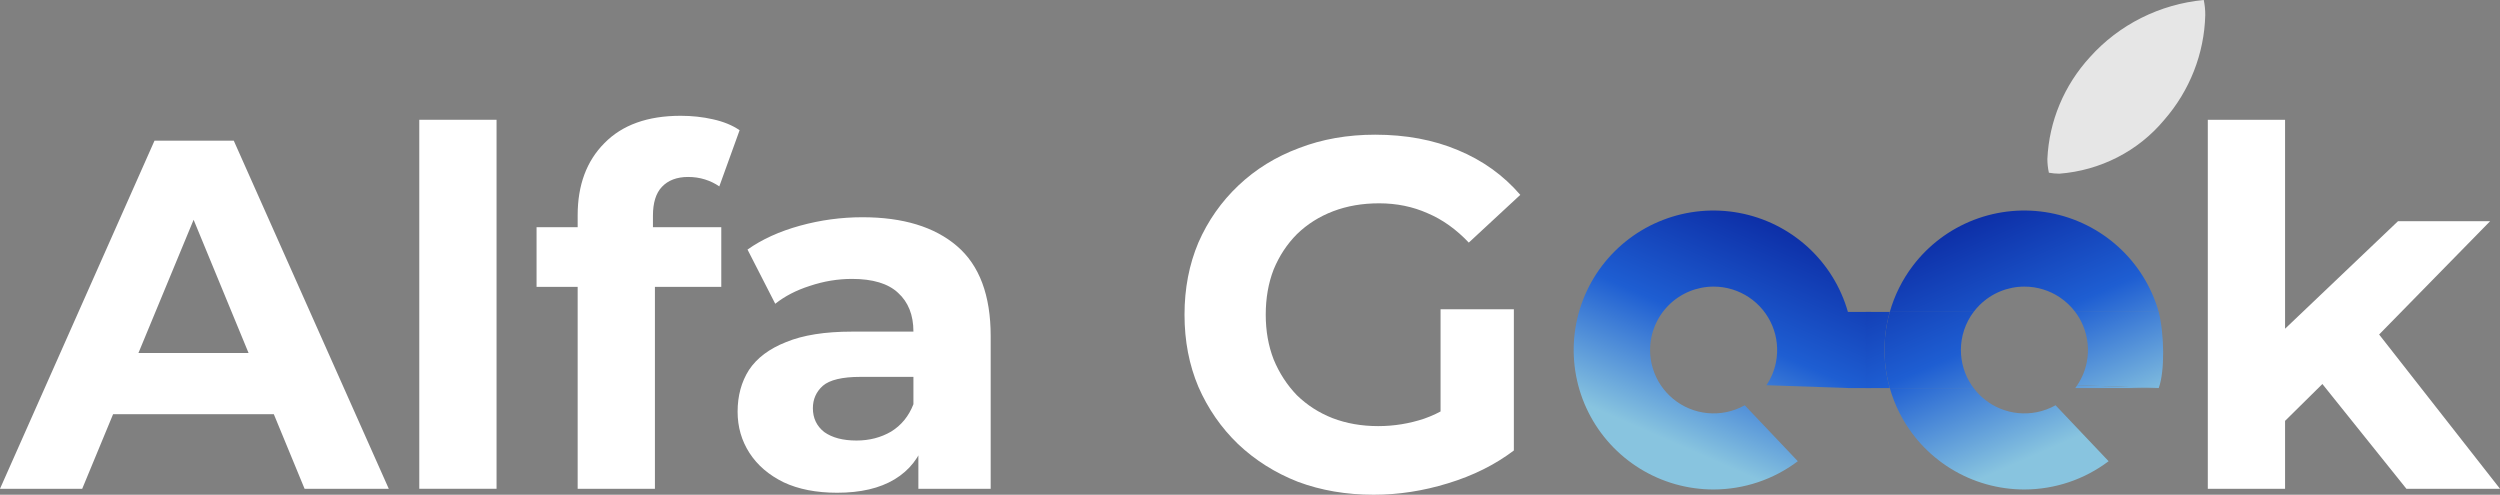
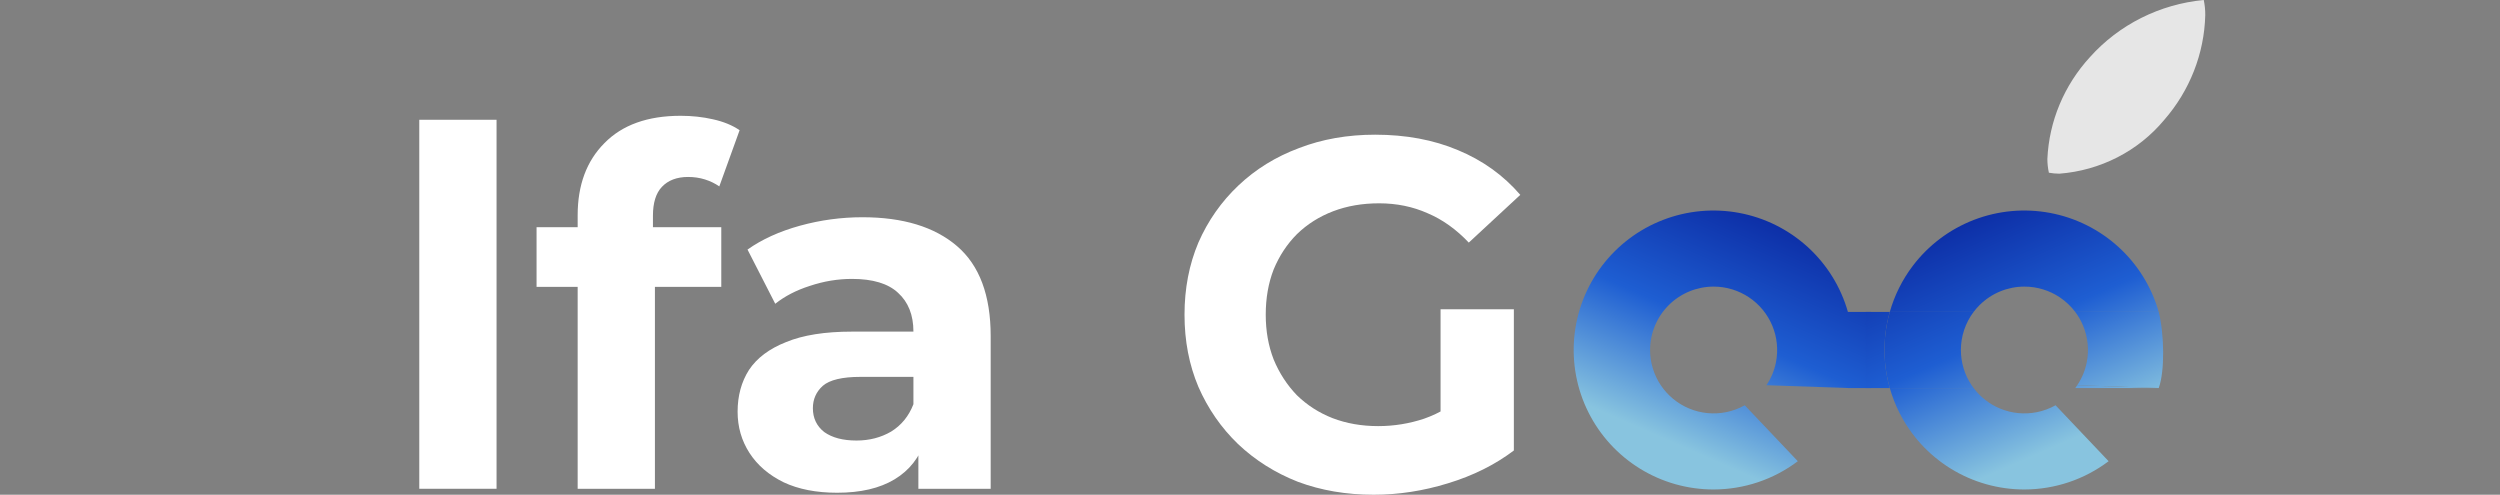
<svg xmlns="http://www.w3.org/2000/svg" width="475" height="94" viewBox="0 0 475 94" fill="none">
  <rect x="0" y="0" width="475" height="94" fill="#808080" stroke="none" />
  <path fill-rule="evenodd" clip-rule="evenodd" d="M341.584 87.63C336.979 91.108 331.363 92.993 325.588 93C320.646 93.006 315.801 91.636 311.597 89.043C307.393 86.451 303.997 82.74 301.792 78.327C299.586 73.915 298.658 68.975 299.112 64.065C299.567 59.154 301.385 54.468 304.362 50.532C307.34 46.597 311.359 43.569 315.967 41.788C320.576 40.007 325.591 39.545 330.448 40.453C335.305 41.362 339.812 43.604 343.462 46.929C347.112 50.254 349.759 54.529 351.107 59.273H355.5V73.727H351.107L335.625 73.192C336.502 71.883 337.117 70.409 337.428 68.85C337.893 66.513 337.654 64.091 336.741 61.89C335.827 59.689 334.28 57.808 332.295 56.485C330.31 55.161 327.976 54.455 325.588 54.455C322.387 54.455 319.316 55.724 317.053 57.983C314.789 60.242 313.517 63.305 313.517 66.5C313.517 68.882 314.225 71.211 315.551 73.192C316.878 75.173 318.763 76.717 320.969 77.629C323.174 78.54 325.602 78.779 327.943 78.314C329.199 78.065 330.4 77.619 331.504 77L341.584 87.63Z" fill="url(#paint0_linear_173_907)" />
  <path fill-rule="evenodd" clip-rule="evenodd" d="M384.64 93C390.415 92.993 396.031 91.108 400.636 87.63L390.556 77C389.452 77.619 388.251 78.065 386.995 78.314C384.654 78.779 382.227 78.54 380.021 77.629C378.018 76.801 376.279 75.451 374.983 73.727H367.021H359.059C359.507 75.306 360.104 76.846 360.844 78.327C363.049 82.74 366.445 86.451 370.649 89.043C374.853 91.636 379.699 93.006 384.64 93ZM359.059 59.273H354.5V73.727H359.059C358.171 70.602 357.863 67.327 358.164 64.065C358.315 62.436 358.616 60.833 359.059 59.273ZM394.297 59.273H410.159C408.811 54.529 406.164 50.254 402.514 46.929C398.864 43.604 394.357 41.362 389.5 40.453C384.643 39.545 379.628 40.007 375.02 41.788C370.411 43.569 366.392 46.597 363.414 50.532C361.424 53.163 359.952 56.129 359.059 59.273H367.021H374.983C375.324 58.819 375.698 58.388 376.105 57.983C378.368 55.724 381.439 54.455 384.64 54.455C387.028 54.455 389.362 55.161 391.347 56.485C392.487 57.245 393.483 58.189 394.297 59.273ZM410.159 73.727H394.302C394.422 73.565 394.545 73.389 394.677 73.192L410.159 73.727Z" fill="url(#paint1_linear_173_907)" />
-   <path d="M372.569 66.5C372.569 68.882 373.277 71.211 374.603 73.192C374.725 73.374 374.852 73.553 374.983 73.727H367.021H359.059C358.171 70.602 357.863 67.327 358.164 64.065C358.315 62.436 358.616 60.833 359.059 59.273H367.021H374.983C373.425 61.346 372.569 63.879 372.569 66.5Z" fill="url(#paint2_linear_173_907)" />
+   <path d="M372.569 66.5C372.569 68.882 373.277 71.211 374.603 73.192C374.725 73.374 374.852 73.553 374.983 73.727H359.059C358.171 70.602 357.863 67.327 358.164 64.065C358.315 62.436 358.616 60.833 359.059 59.273H367.021H374.983C373.425 61.346 372.569 63.879 372.569 66.5Z" fill="url(#paint2_linear_173_907)" />
  <path d="M396.48 68.85C396.945 66.513 396.706 64.091 395.793 61.89C395.404 60.954 394.9 60.075 394.297 59.273H410.159C411.217 63.491 411.342 70.5 410.159 73.727L394.677 73.192C395.554 71.883 396.169 70.409 396.48 68.85Z" fill="url(#paint3_linear_173_907)" />
  <path d="M419 2.872C418.816 10.188 416.06 17.221 411.19 22.797C408.756 25.722 405.737 28.135 402.315 29.889C398.893 31.643 395.141 32.701 391.286 33C390.615 32.998 389.945 32.935 389.286 32.814C389.099 31.961 389.004 31.091 389 30.219C389.318 23.045 392.179 16.199 397.095 10.846C402.614 4.676 410.349 0.795 418.714 0C418.912 0.945 419.008 1.908 419 2.872Z" fill="white" fill-opacity="0.8" />
-   <path d="M0 92.866L29.358 26.724H44.414L73.867 92.866H57.87L33.781 34.472H39.803L15.62 92.866H0ZM14.679 78.693L18.725 67.071H52.6L56.741 78.693H14.679Z" fill="white" />
  <path d="M79.665 92.866V22.756H94.345V92.866H79.665Z" fill="white" />
  <path d="M109.756 92.866V40.898C109.756 35.165 111.45 30.598 114.837 27.197C118.225 23.732 123.055 22 129.328 22C131.461 22 133.5 22.221 135.445 22.661C137.452 23.102 139.146 23.795 140.526 24.74L136.668 35.417C135.852 34.85 134.943 34.409 133.939 34.094C132.935 33.779 131.869 33.622 130.74 33.622C128.607 33.622 126.944 34.252 125.753 35.512C124.623 36.709 124.059 38.535 124.059 40.992V45.717L124.435 52.047V92.866H109.756ZM101.946 54.504V43.165H137.044V54.504H101.946Z" fill="white" />
  <path d="M174.491 92.866V82.945L173.55 80.772V63.008C173.55 59.858 172.577 57.402 170.633 55.638C168.751 53.874 165.834 52.992 161.882 52.992C159.184 52.992 156.518 53.433 153.883 54.315C151.311 55.134 149.116 56.268 147.296 57.717L142.027 47.417C144.787 45.465 148.112 43.953 152.001 42.882C155.891 41.811 159.843 41.276 163.858 41.276C171.574 41.276 177.565 43.102 181.83 46.756C186.096 50.41 188.229 56.11 188.229 63.858V92.866H174.491ZM159.059 93.622C155.107 93.622 151.719 92.961 148.896 91.638C146.073 90.252 143.909 88.394 142.403 86.063C140.898 83.732 140.145 81.118 140.145 78.221C140.145 75.197 140.866 72.551 142.309 70.284C143.815 68.016 146.167 66.252 149.367 64.992C152.566 63.669 156.738 63.008 161.882 63.008H175.338V71.606H163.481C160.031 71.606 157.647 72.173 156.33 73.307C155.075 74.441 154.448 75.858 154.448 77.559C154.448 79.449 155.169 80.961 156.612 82.094C158.118 83.165 160.156 83.701 162.728 83.701C165.175 83.701 167.371 83.134 169.315 82C171.26 80.803 172.671 79.071 173.55 76.803L175.808 83.606C174.742 86.882 172.797 89.37 169.974 91.071C167.151 92.772 163.513 93.622 159.059 93.622Z" fill="white" />
  <path d="M261.003 94C255.796 94 250.997 93.181 246.606 91.543C242.278 89.843 238.482 87.449 235.22 84.362C232.021 81.276 229.512 77.653 227.693 73.496C225.936 69.339 225.058 64.772 225.058 59.795C225.058 54.819 225.936 50.252 227.693 46.094C229.512 41.937 232.052 38.315 235.314 35.228C238.576 32.142 242.403 29.779 246.794 28.142C251.186 26.441 256.016 25.591 261.285 25.591C267.119 25.591 272.357 26.567 277 28.52C281.705 30.472 285.657 33.307 288.856 37.024L279.07 46.094C276.686 43.575 274.083 41.717 271.26 40.52C268.437 39.26 265.363 38.63 262.038 38.63C258.839 38.63 255.922 39.134 253.287 40.142C250.652 41.15 248.363 42.598 246.418 44.488C244.536 46.378 243.062 48.614 241.995 51.197C240.992 53.779 240.49 56.646 240.49 59.795C240.49 62.882 240.992 65.716 241.995 68.299C243.062 70.882 244.536 73.15 246.418 75.102C248.363 76.992 250.621 78.441 253.193 79.449C255.828 80.457 258.713 80.961 261.85 80.961C264.861 80.961 267.778 80.488 270.601 79.543C273.487 78.535 276.278 76.866 278.976 74.535L287.633 85.591C284.057 88.299 279.885 90.378 275.118 91.827C270.413 93.276 265.708 94 261.003 94ZM273.706 83.606V58.756H287.633V85.591L273.706 83.606Z" fill="white" />
-   <path d="M431.621 82.472L431.997 64.52L455.616 42.032H473.118L450.441 65.181L442.819 71.417L431.621 82.472ZM419.482 92.866V22.756H434.162V92.866H419.482ZM457.216 92.866L440.09 71.512L449.311 60.079L475 92.866H457.216Z" fill="white" />
  <defs>
    <linearGradient id="paint0_linear_173_907" x1="318.21" y1="84.255" x2="344.721" y2="23.576" gradientUnits="userSpaceOnUse">
      <stop stop-color="#88C4DF" />
      <stop offset="0.355" stop-color="#1E5ED2" />
      <stop offset="0.87" stop-color="#041690" />
    </linearGradient>
    <linearGradient id="paint1_linear_173_907" x1="391.79" y1="84.255" x2="365.279" y2="23.576" gradientUnits="userSpaceOnUse">
      <stop stop-color="#88C4DF" />
      <stop offset="0.355" stop-color="#1E5ED2" />
      <stop offset="0.87" stop-color="#041690" />
    </linearGradient>
    <linearGradient id="paint2_linear_173_907" x1="391.79" y1="84.255" x2="365.279" y2="23.576" gradientUnits="userSpaceOnUse">
      <stop stop-color="#88C4DF" />
      <stop offset="0.355" stop-color="#1E5ED2" />
      <stop offset="0.87" stop-color="#041690" />
    </linearGradient>
    <linearGradient id="paint3_linear_173_907" x1="391.79" y1="84.255" x2="365.279" y2="23.576" gradientUnits="userSpaceOnUse">
      <stop stop-color="#88C4DF" />
      <stop offset="0.355" stop-color="#1E5ED2" />
      <stop offset="0.87" stop-color="#041690" />
    </linearGradient>
  </defs>
</svg>